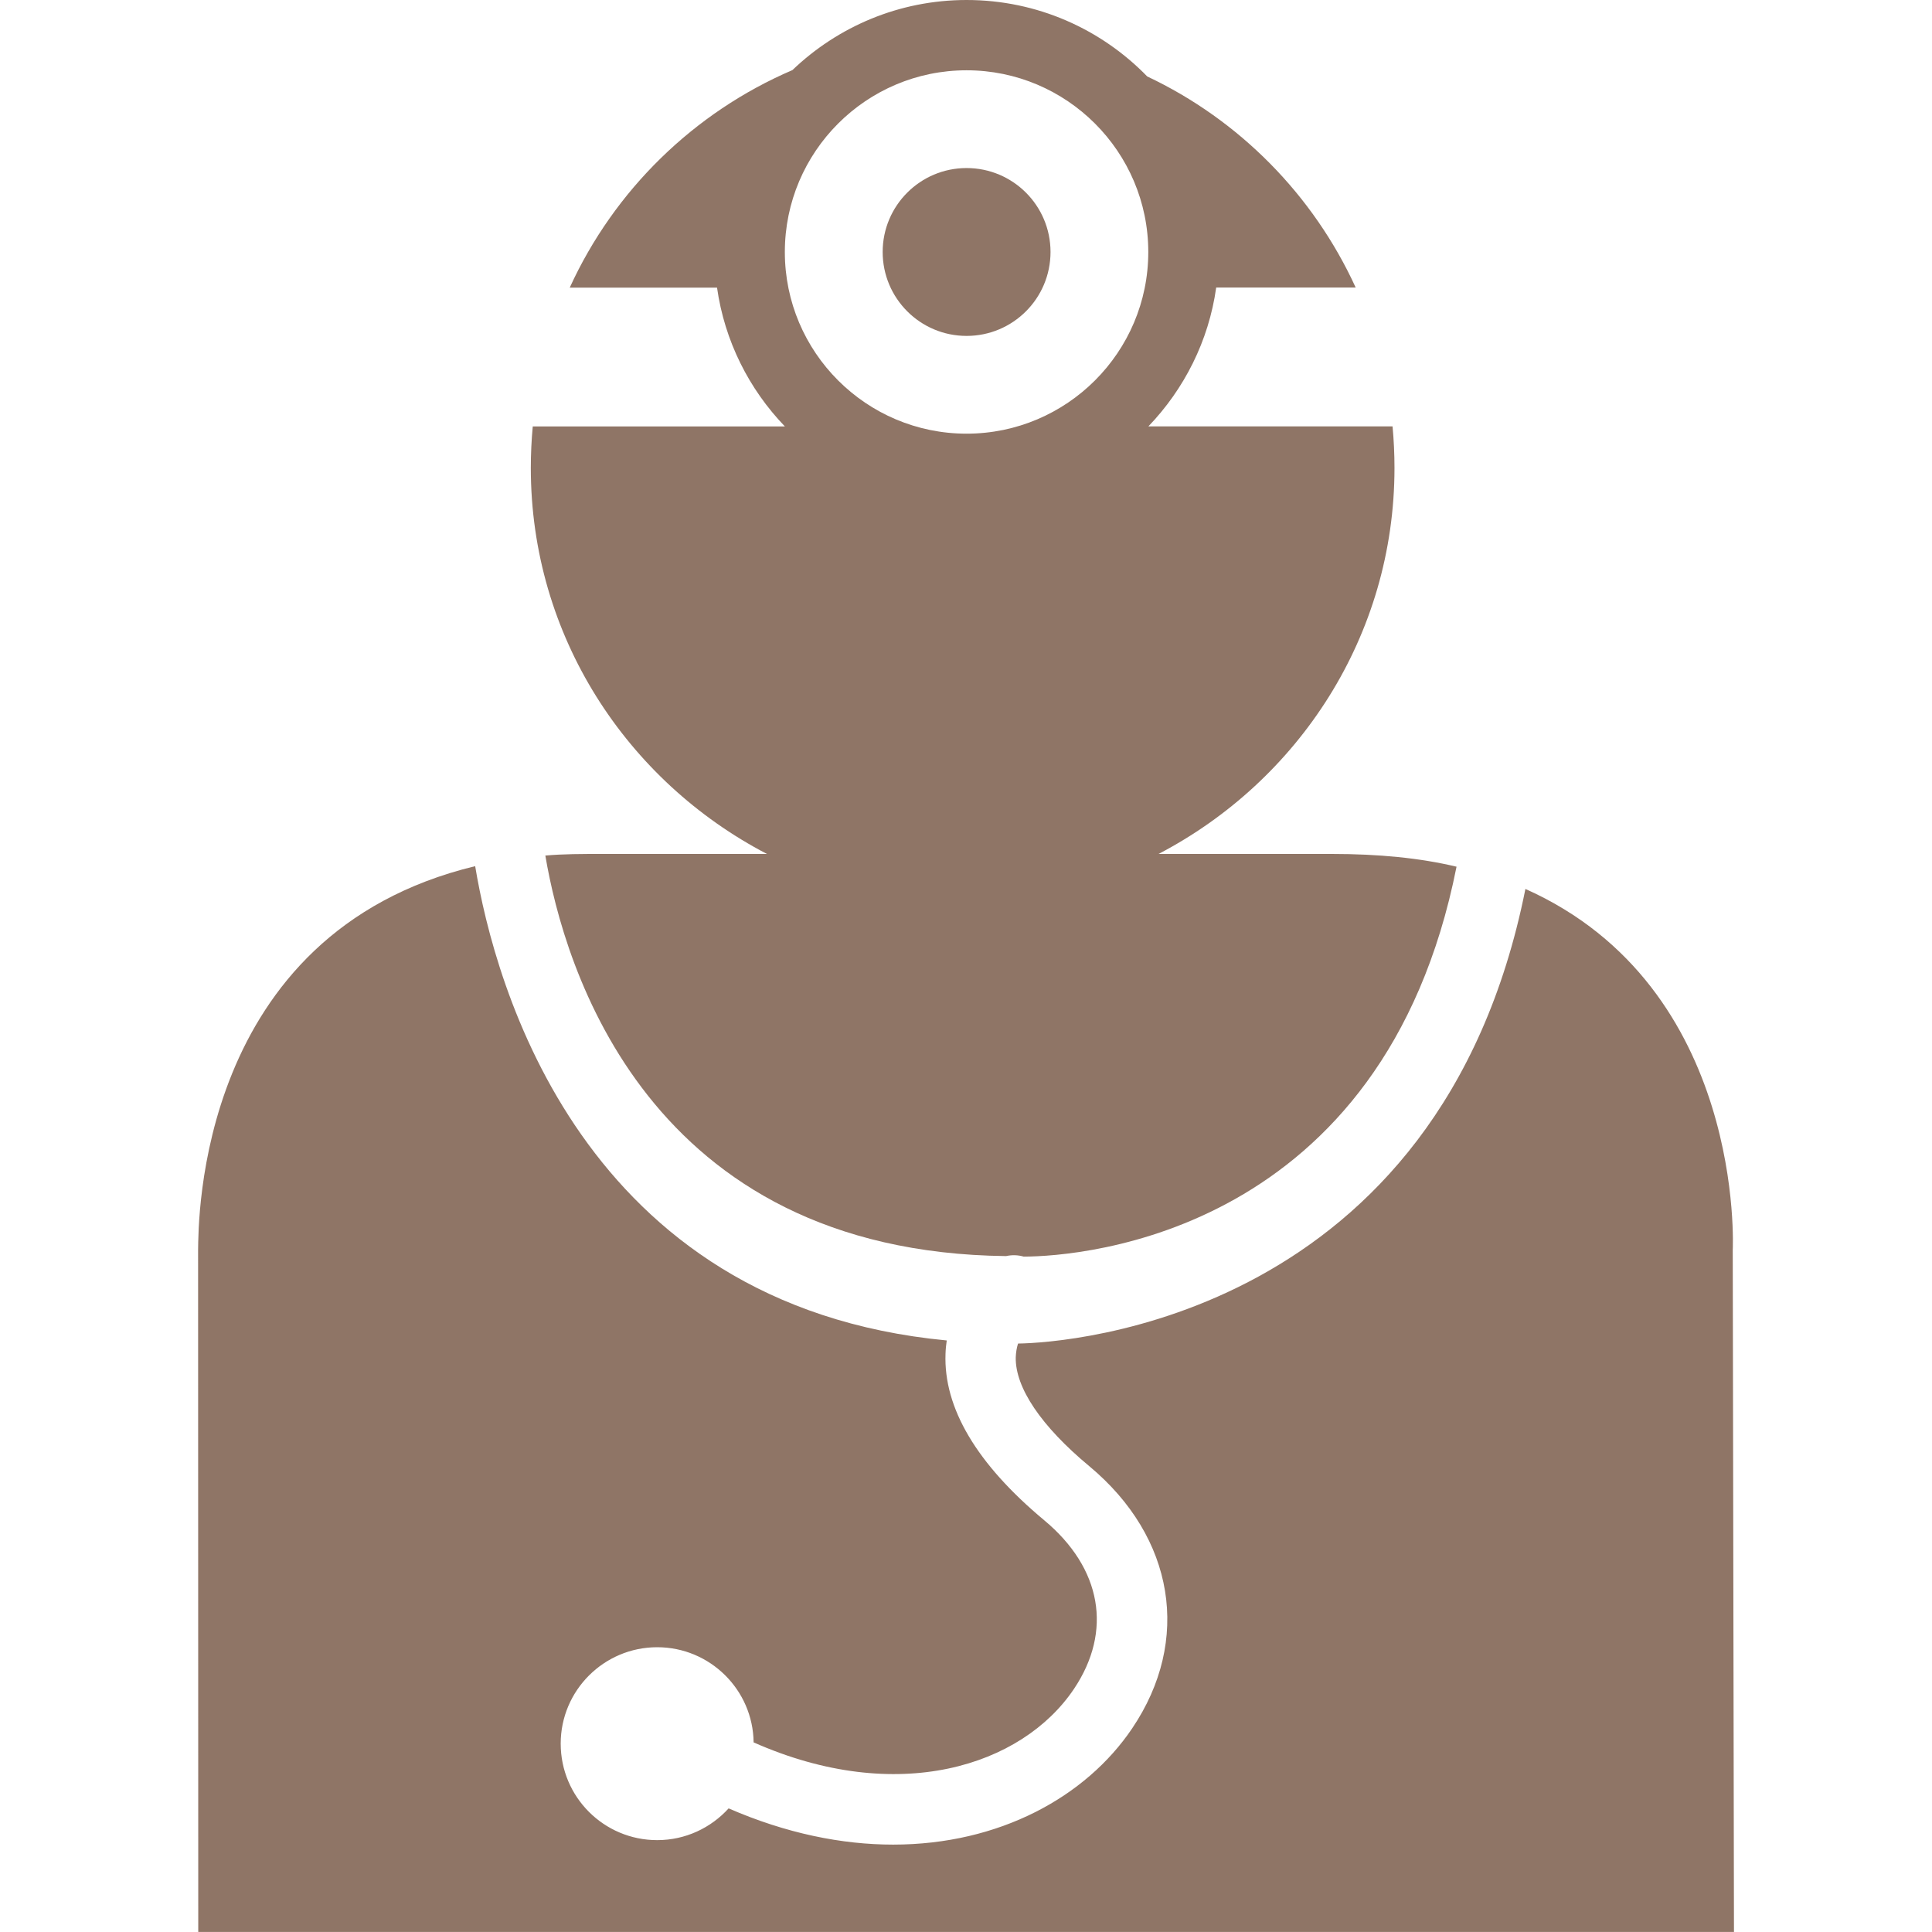
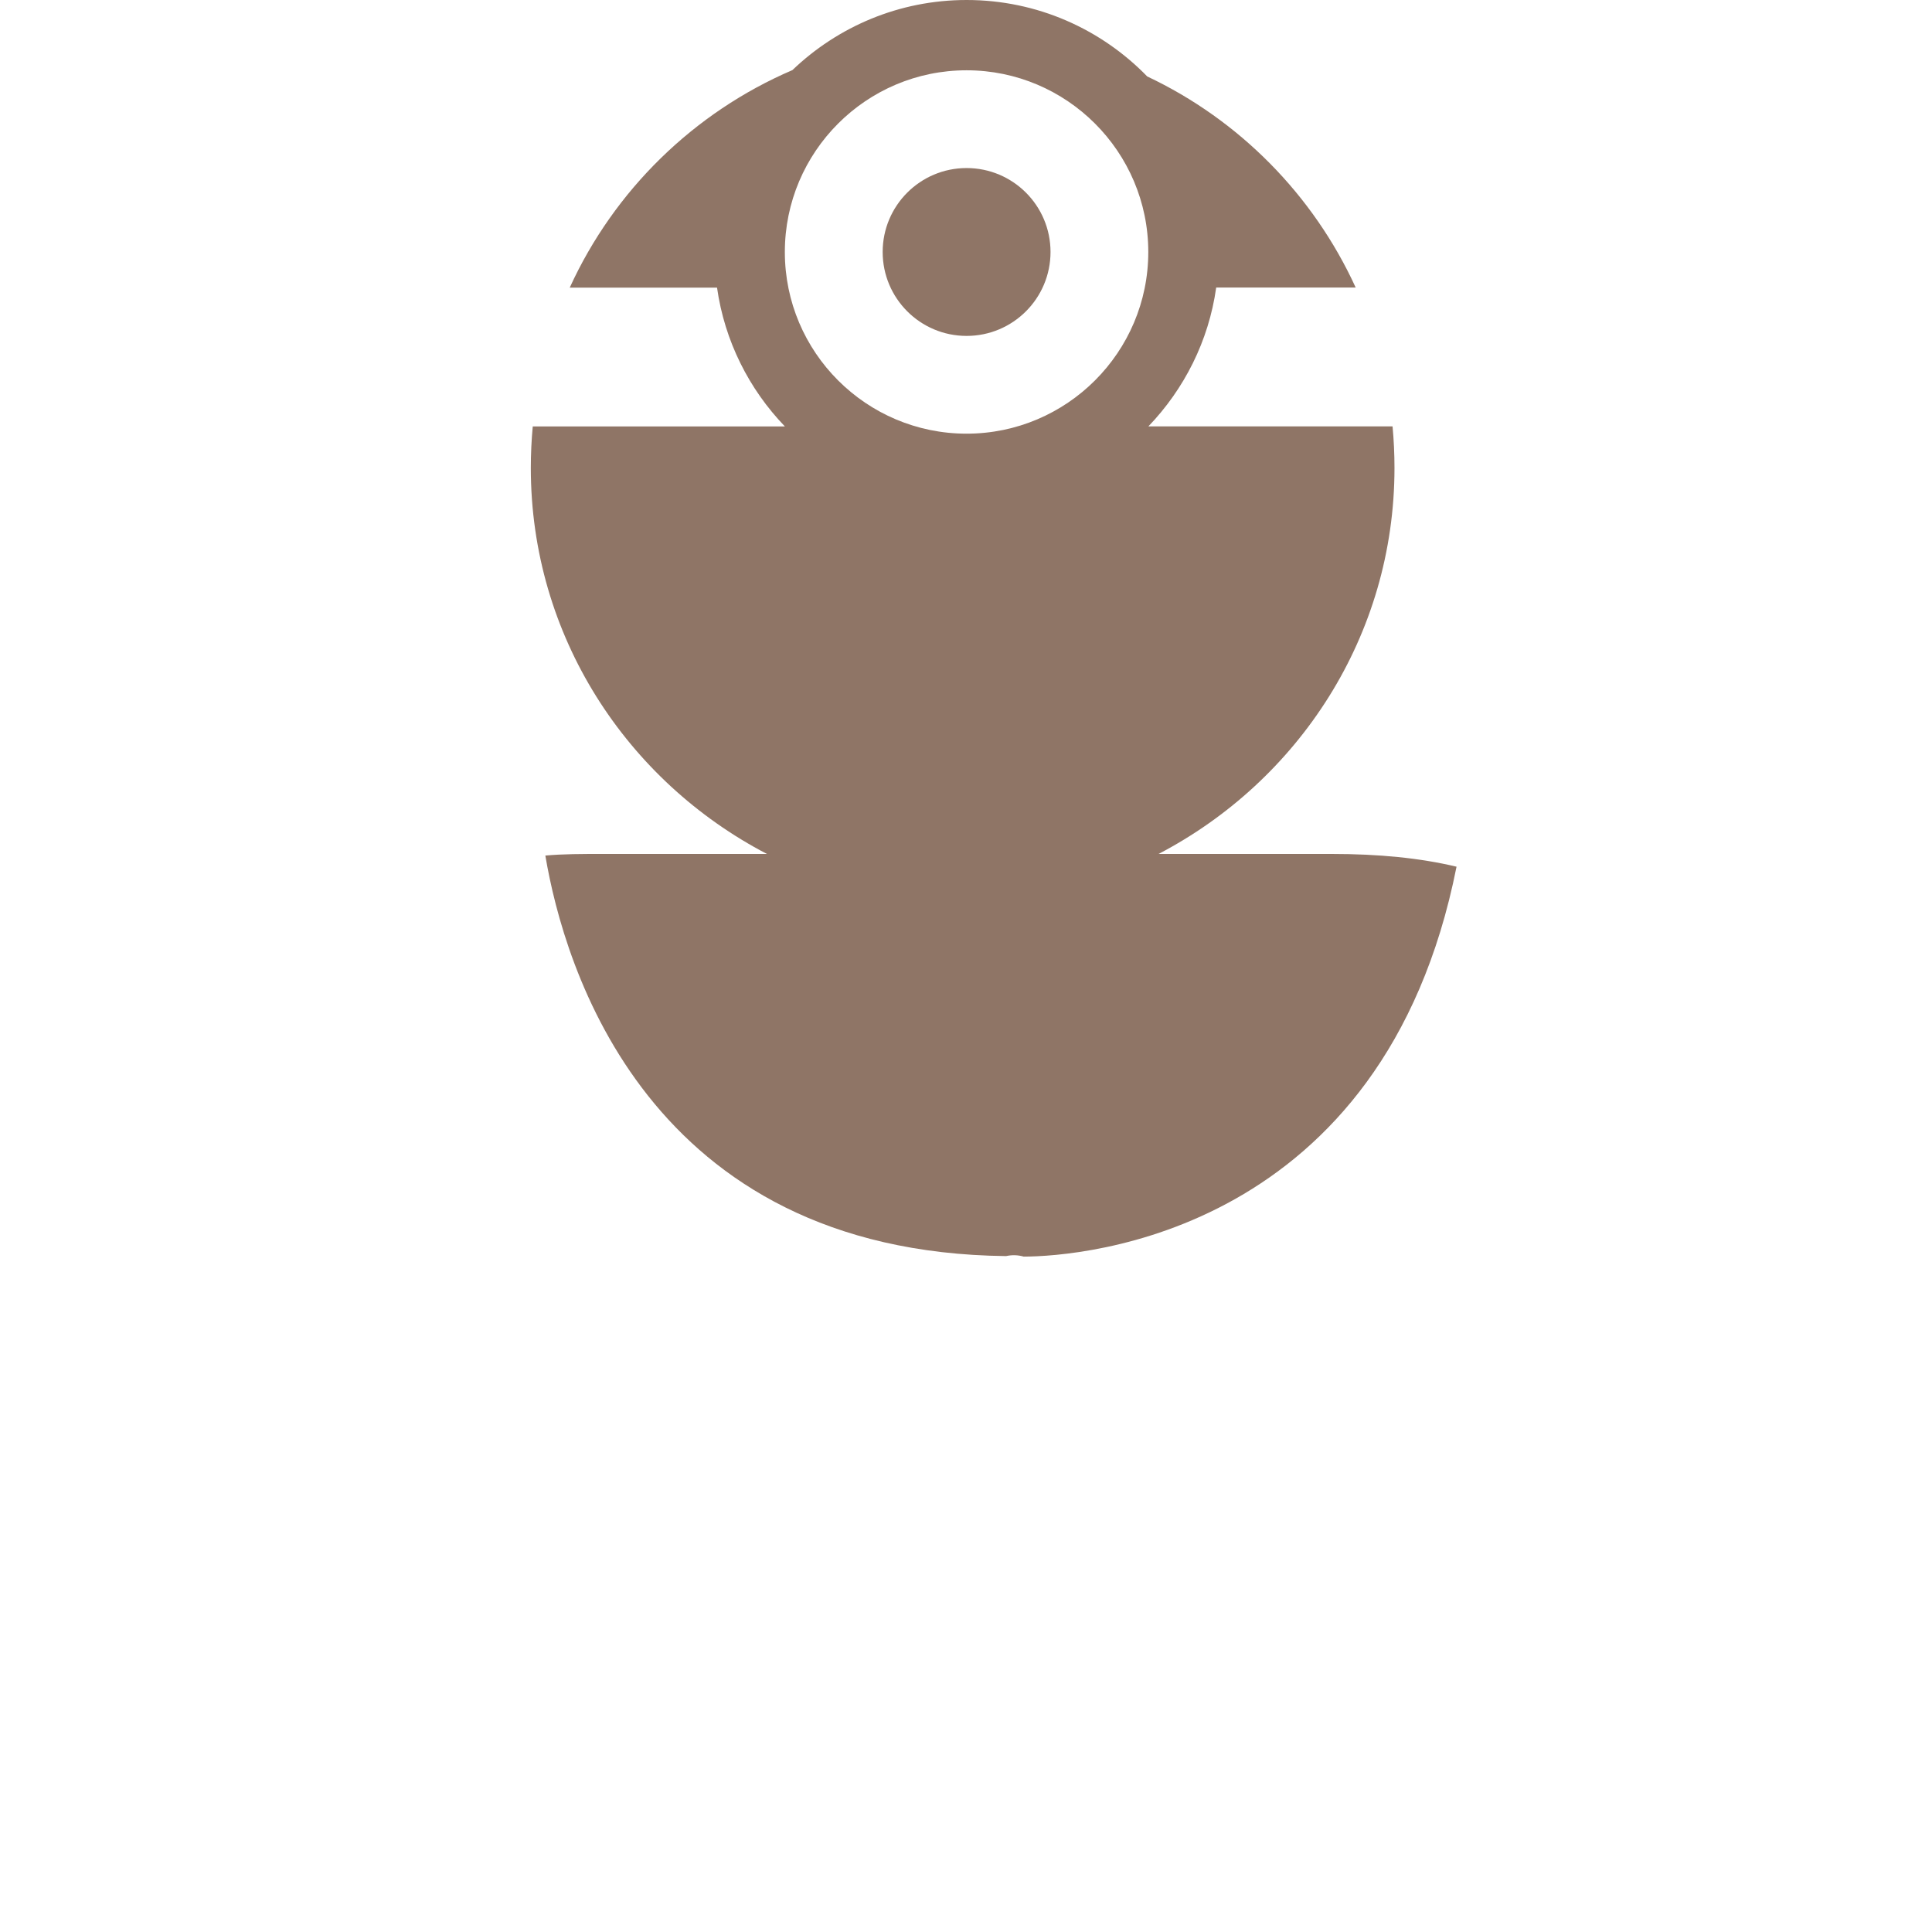
<svg xmlns="http://www.w3.org/2000/svg" fill="none" height="100%" overflow="visible" preserveAspectRatio="none" style="display: block;" viewBox="0 0 60 60" width="100%">
  <g id="Group 105">
    <g id="medical-doctor-specialist-svgrepo-com 1">
      <g id="Group">
        <g id="Group_2">
          <path d="M23.818 26.52H18.689C18.075 26.52 17.492 26.52 16.936 26.57C17.517 30.015 20.1 38.882 31.244 39.009C31.427 38.969 31.612 38.973 31.791 39.025C33.645 39.021 42.974 38.293 45.234 26.916C44.098 26.645 42.814 26.52 41.361 26.52H35.98C40.329 24.25 43.307 19.747 43.307 14.53C43.307 14.103 43.286 13.656 43.247 13.242H35.664C36.775 12.085 37.538 10.59 37.77 8.93H42.102C40.785 6.052 38.485 3.723 35.628 2.374C34.203 0.909 32.217 4.21143e-07 30.018 4.21143e-07C27.922 4.21143e-07 26.016 0.83 24.609 2.177C21.548 3.49 19.076 5.908 17.694 8.932H22.268C22.503 10.592 23.263 12.089 24.376 13.244H16.545C16.506 13.658 16.485 14.105 16.485 14.532C16.485 19.747 19.465 24.252 23.818 26.52ZM30.018 2.183C33.129 2.183 35.661 4.714 35.661 7.827C35.661 10.938 33.129 13.468 30.018 13.468C26.905 13.468 24.374 10.94 24.374 7.827C24.374 4.713 26.905 2.183 30.018 2.183Z" fill="#8F7566" id="Vector" />
-           <path d="M53.812 38.817C53.812 38.817 54.23 30.668 47.373 27.607C44.718 40.904 33.17 41.706 31.616 41.725C31.576 41.851 31.551 41.999 31.545 42.153C31.526 43.092 32.334 44.292 33.828 45.533C36.481 47.741 37.004 50.943 35.162 53.674C33.728 55.803 31.035 57.286 27.737 57.286C26.149 57.286 24.422 56.941 22.628 56.161C22.079 56.766 21.288 57.147 20.41 57.147C18.757 57.147 17.413 55.809 17.413 54.15C17.413 52.5 18.755 51.156 20.41 51.156C22.05 51.156 23.385 52.479 23.404 54.111C27.868 56.09 31.733 54.856 33.351 52.454C34.558 50.656 34.215 48.7 32.428 47.212C30.332 45.464 29.3 43.724 29.364 42.041C29.368 41.899 29.383 41.76 29.402 41.629C18.062 40.551 15.365 30.576 14.757 26.899C6.098 28.993 6.167 37.977 6.152 38.815L6.157 59.998H53.85L53.812 38.817Z" fill="#8F7566" id="Vector_2" />
          <path d="M30.018 10.432C31.458 10.432 32.625 9.265 32.625 7.825C32.625 6.386 31.458 5.219 30.018 5.219C28.579 5.219 27.412 6.386 27.412 7.825C27.412 9.265 28.579 10.432 30.018 10.432Z" fill="#8F7566" id="Vector_3" />
        </g>
      </g>
    </g>
  </g>
</svg>